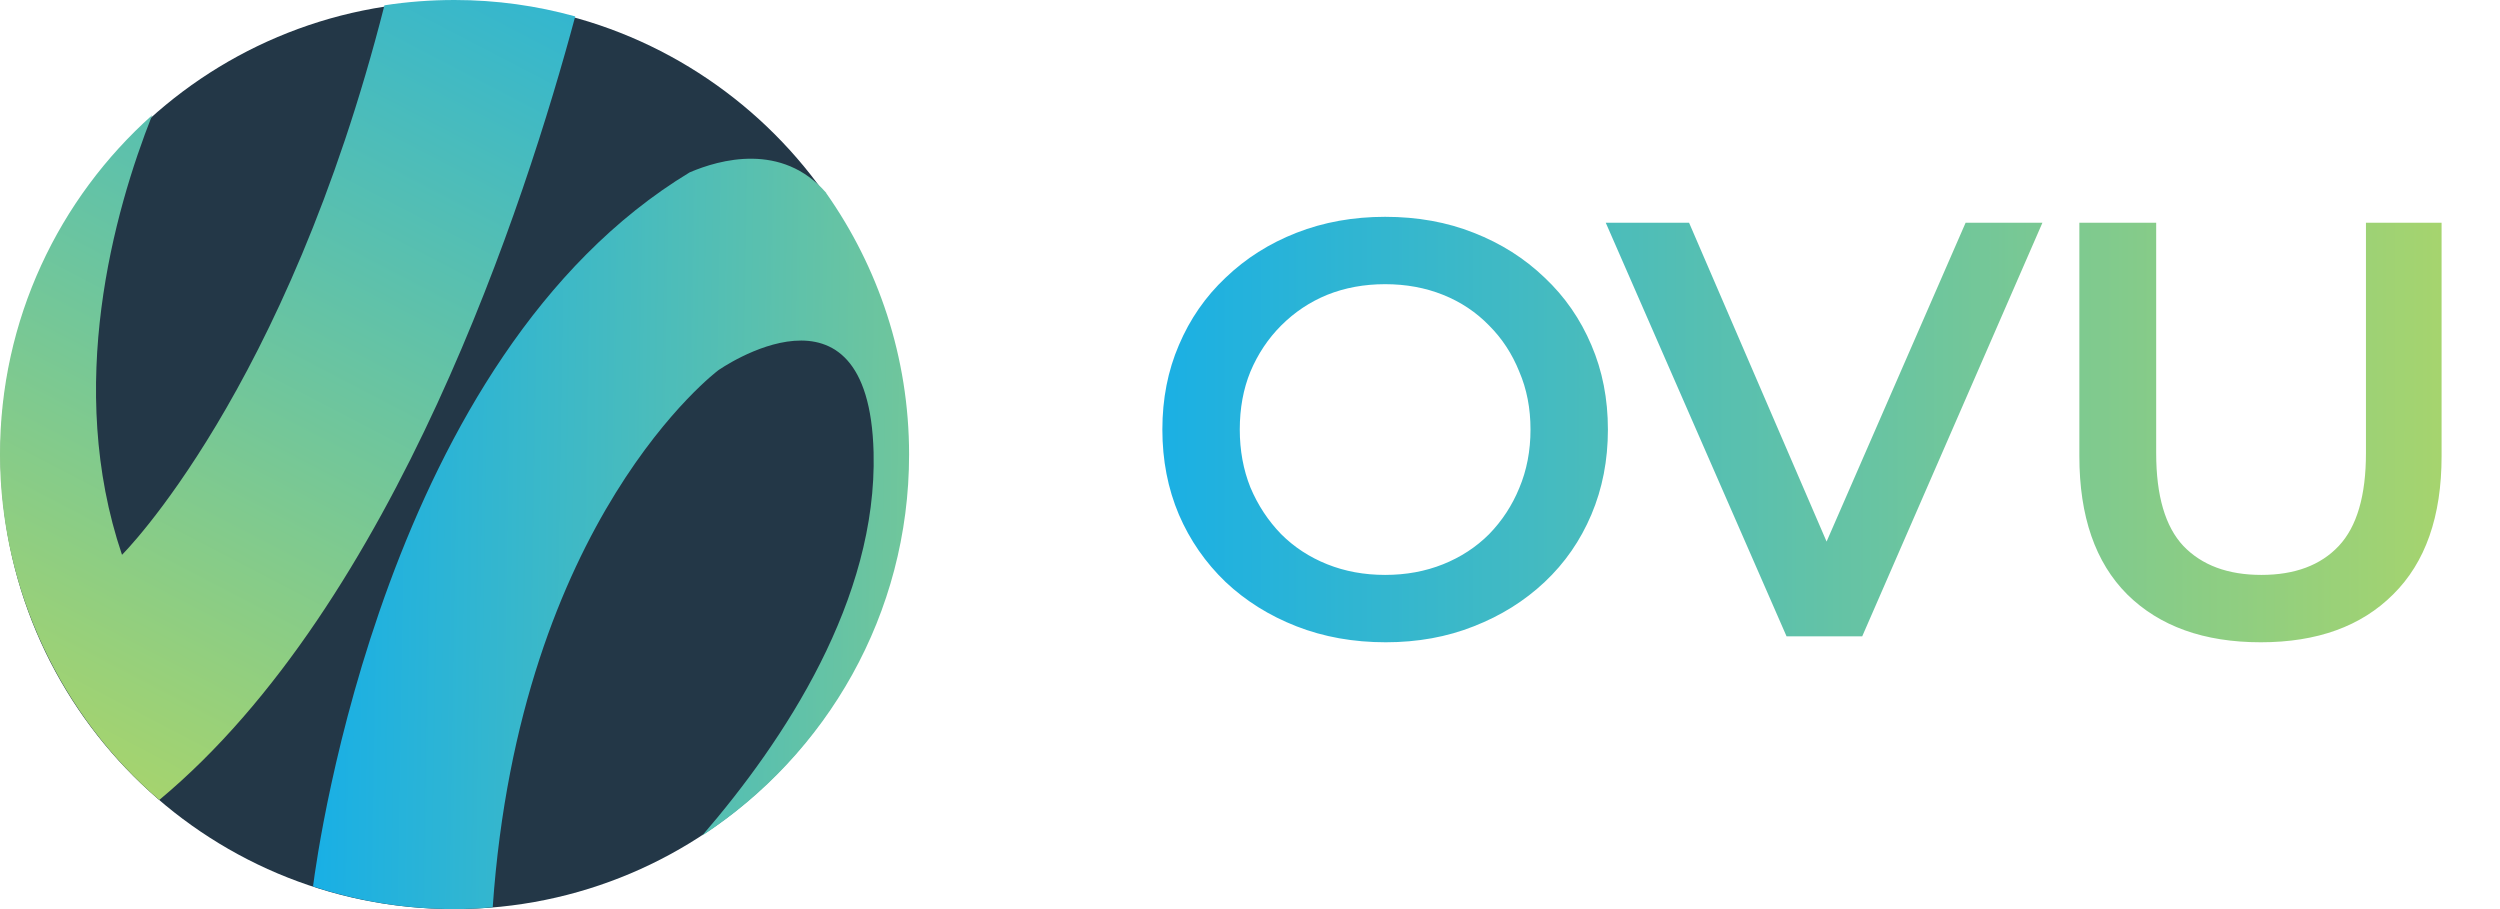
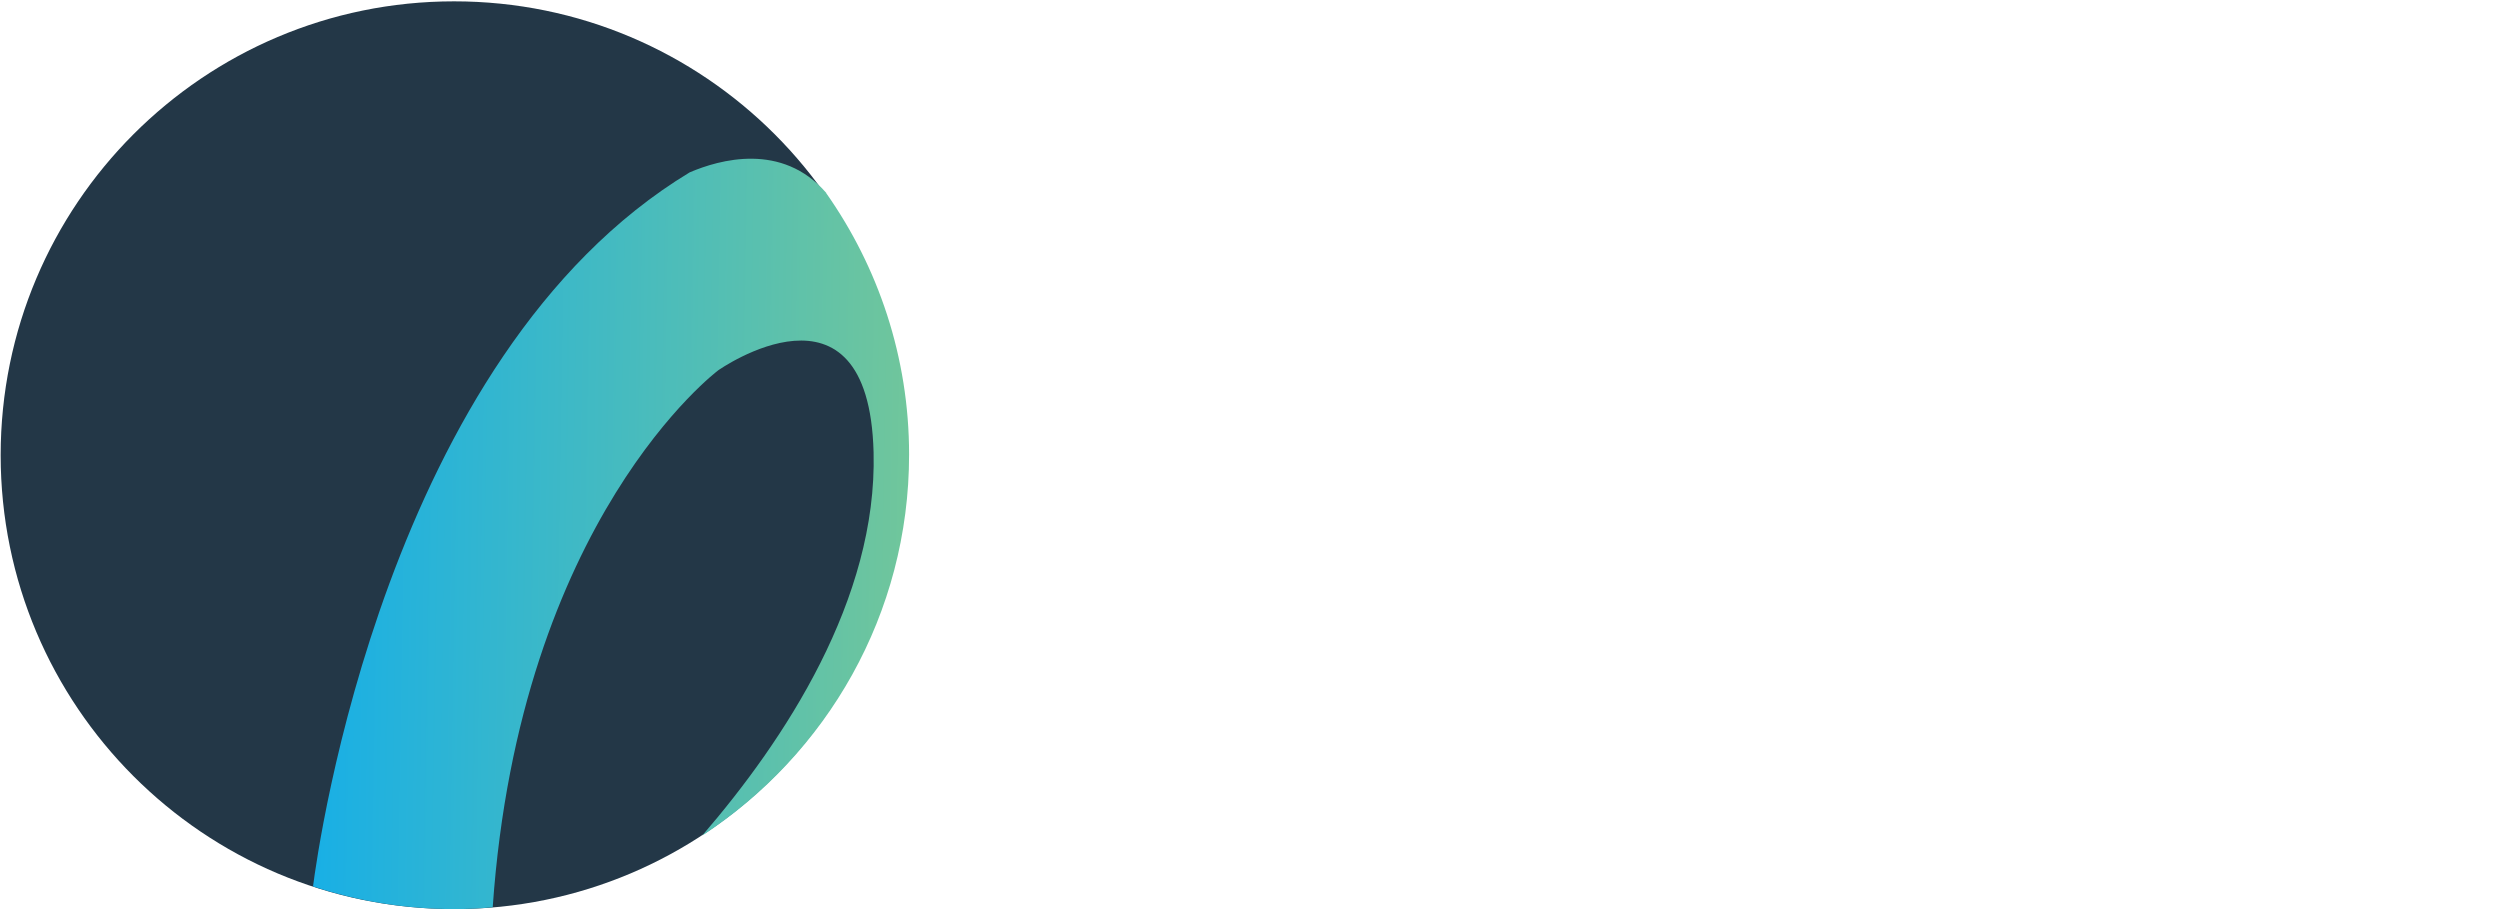
<svg xmlns="http://www.w3.org/2000/svg" width="110" height="40" viewBox="0 0 110 40" fill="none">
-   <path d="M60.972 28.26C59.551 28.26 58.242 28.026 57.046 27.558C55.85 27.09 54.81 26.44 53.926 25.608C53.042 24.759 52.357 23.771 51.872 22.644C51.387 21.5 51.144 20.252 51.144 18.9C51.144 17.548 51.387 16.309 51.872 15.182C52.357 14.038 53.042 13.05 53.926 12.218C54.81 11.369 55.85 10.71 57.046 10.242C58.242 9.774 59.542 9.54 60.946 9.54C62.367 9.54 63.667 9.774 64.846 10.242C66.042 10.71 67.082 11.369 67.966 12.218C68.85 13.05 69.535 14.038 70.02 15.182C70.505 16.309 70.748 17.548 70.748 18.9C70.748 20.252 70.505 21.5 70.02 22.644C69.535 23.788 68.85 24.776 67.966 25.608C67.082 26.44 66.042 27.09 64.846 27.558C63.667 28.026 62.376 28.26 60.972 28.26ZM60.946 25.296C61.865 25.296 62.714 25.14 63.494 24.828C64.274 24.516 64.95 24.074 65.522 23.502C66.094 22.913 66.536 22.237 66.848 21.474C67.177 20.694 67.342 19.836 67.342 18.9C67.342 17.964 67.177 17.115 66.848 16.352C66.536 15.572 66.094 14.896 65.522 14.324C64.95 13.735 64.274 13.284 63.494 12.972C62.714 12.66 61.865 12.504 60.946 12.504C60.027 12.504 59.178 12.66 58.398 12.972C57.635 13.284 56.959 13.735 56.37 14.324C55.798 14.896 55.347 15.572 55.018 16.352C54.706 17.115 54.55 17.964 54.55 18.9C54.55 19.819 54.706 20.668 55.018 21.448C55.347 22.228 55.798 22.913 56.37 23.502C56.942 24.074 57.618 24.516 58.398 24.828C59.178 25.14 60.027 25.296 60.946 25.296ZM78.609 28L70.653 9.8H74.319L81.417 26.258H79.311L86.487 9.8H89.867L81.937 28H78.609ZM99.474 28.26C96.978 28.26 95.019 27.558 93.598 26.154C92.194 24.75 91.492 22.722 91.492 20.07V9.8H94.872V19.94C94.872 21.812 95.271 23.173 96.068 24.022C96.883 24.871 98.027 25.296 99.5 25.296C100.973 25.296 102.109 24.871 102.906 24.022C103.703 23.173 104.102 21.812 104.102 19.94V9.8H107.43V20.07C107.43 22.722 106.719 24.75 105.298 26.154C103.894 27.558 101.953 28.26 99.474 28.26Z" fill="url(#paint0_linear_1456_1039)" />
  <path d="M19.98 40C30.999 40 39.932 31.059 39.932 20.029C39.932 9 30.999 0.059 19.98 0.059C8.962 0.059 0.029 9 0.029 20.029C0.029 31.059 8.962 40 19.98 40Z" fill="#233747" />
-   <path d="M20 0C18.956 0 17.921 0.078 16.916 0.234C12.591 17.247 5.368 24.412 5.368 24.412C2.86 17.003 5.017 9.312 6.696 5.066C2.587 8.736 0 14.065 0 20C0 25.935 2.723 31.528 7.008 35.198C17.394 26.559 23.133 8.834 25.31 0.722C23.621 0.254 21.845 0 20 0Z" fill="url(#paint1_linear_1456_1039)" />
  <path d="M36.359 8.492C34.407 6.237 31.645 7.028 30.346 7.584C16.994 15.656 13.997 37.257 13.773 39.004C15.735 39.649 17.823 40 20 40C20.566 40 21.122 39.971 21.679 39.922C22.87 22.811 31.606 16.291 31.606 16.291C31.606 16.291 38.224 11.635 38.438 19.902C38.604 26.364 34.534 32.553 30.893 36.769C36.369 33.197 40 27.028 40 20C40 15.715 38.643 11.752 36.349 8.492H36.359Z" fill="url(#paint2_linear_1456_1039)" />
  <defs>
    <linearGradient id="paint0_linear_1456_1039" x1="50" y1="18.5" x2="129.541" y2="18.5" gradientUnits="userSpaceOnUse">
      <stop stop-color="#18AFE6" />
      <stop offset="1" stop-color="#DCE240" />
    </linearGradient>
    <linearGradient id="paint1_linear_1456_1039" x1="37.809" y1="-3.383" x2="6.759" y2="56.24" gradientUnits="userSpaceOnUse">
      <stop stop-color="#18AFE6" />
      <stop offset="1" stop-color="#DCE240" />
    </linearGradient>
    <linearGradient id="paint2_linear_1456_1039" x1="13.773" y1="23.289" x2="71.947" y2="24.246" gradientUnits="userSpaceOnUse">
      <stop stop-color="#18AFE6" />
      <stop offset="1" stop-color="#DCE240" />
    </linearGradient>
  </defs>
</svg>